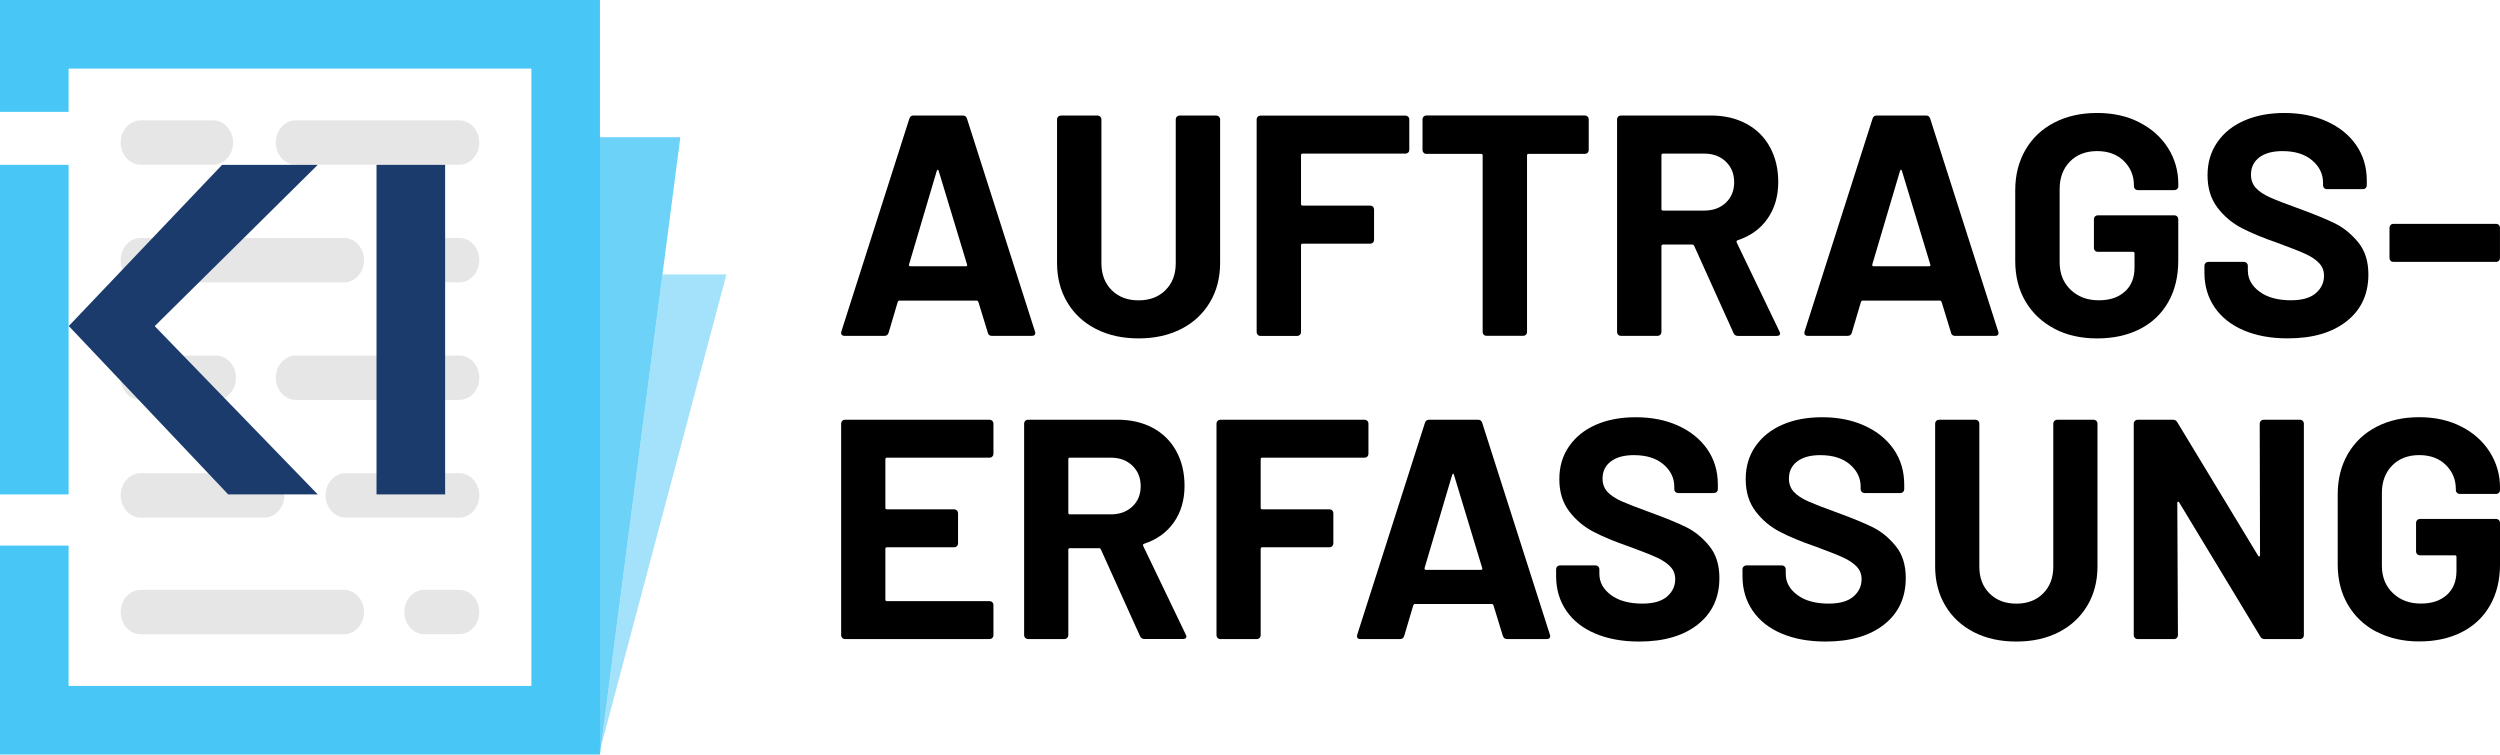
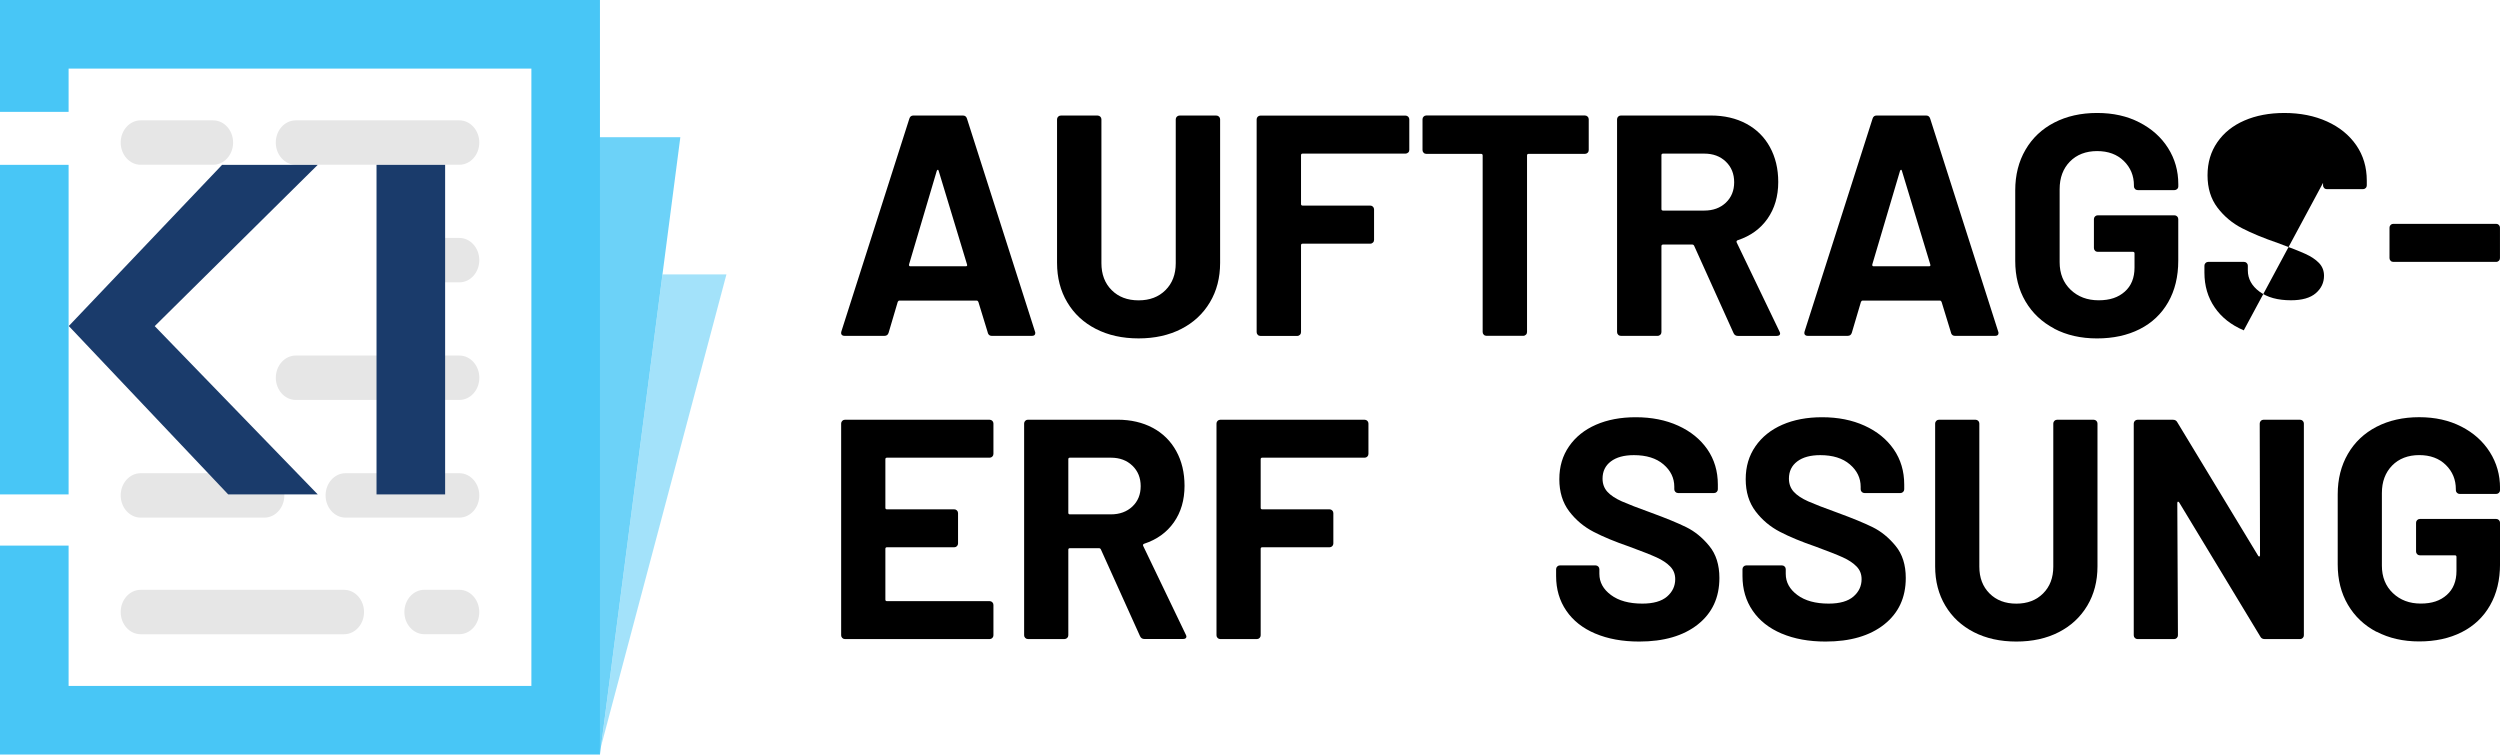
<svg xmlns="http://www.w3.org/2000/svg" id="Ebene_2" viewBox="0 0 676.72 204.25">
  <defs>
    <style>.cls-1{opacity:.1;}.cls-2{fill:#000;}.cls-2,.cls-3,.cls-4,.cls-5{stroke-width:0px;}.cls-3,.cls-5{fill:#48c6f6;}.cls-4{fill:#1a3b6b;}.cls-6{opacity:.5;}.cls-5{opacity:.8;}</style>
  </defs>
  <g id="Ebene_1-2">
    <path class="cls-2" d="M267.39,90.06l-2.56-8.35c-.11-.23-.26-.34-.43-.34h-20.96c-.17,0-.31.11-.43.34l-2.47,8.35c-.17.57-.54.85-1.11.85h-10.82c-.34,0-.6-.1-.77-.3-.17-.2-.2-.5-.09-.89l18.4-57.6c.17-.57.54-.85,1.11-.85h13.38c.57,0,.94.28,1.11.85l18.4,57.6c.06.11.09.26.09.43,0,.51-.31.77-.94.77h-10.82c-.57,0-.94-.28-1.11-.85ZM246.42,72.08h15c.34,0,.45-.17.34-.51l-7.67-25.31c-.06-.23-.14-.33-.26-.3-.11.03-.2.13-.26.3l-7.5,25.31c-.06.34.06.51.34.51Z" />
    <path class="cls-2" d="M296.65,89.04c-3.32-1.7-5.91-4.1-7.75-7.2-1.85-3.1-2.77-6.66-2.77-10.69v-38.85c0-.28.1-.52.3-.72.2-.2.44-.3.72-.3h9.97c.28,0,.52.1.72.3.2.2.3.44.3.72v38.94c0,3.01.92,5.44,2.77,7.29,1.85,1.85,4.27,2.77,7.29,2.77s5.44-.92,7.29-2.77c1.85-1.85,2.77-4.27,2.77-7.29v-38.94c0-.28.1-.52.3-.72.2-.2.44-.3.72-.3h9.97c.28,0,.52.1.72.3.2.2.3.44.3.72v38.85c0,4.03-.92,7.6-2.77,10.69-1.85,3.1-4.43,5.5-7.75,7.2-3.32,1.7-7.17,2.56-11.55,2.56s-8.22-.85-11.55-2.56Z" />
    <path class="cls-2" d="M381.18,41.28c-.2.2-.44.3-.72.3h-27.86c-.28,0-.43.14-.43.43v13.21c0,.28.14.43.43.43h18.32c.28,0,.52.1.72.3.2.2.3.44.3.72v8.27c0,.28-.1.53-.3.72s-.44.3-.72.3h-18.32c-.28,0-.43.14-.43.43v23.52c0,.28-.1.53-.3.72s-.44.3-.72.3h-9.97c-.28,0-.53-.1-.72-.3-.2-.2-.3-.44-.3-.72v-57.6c0-.28.1-.52.3-.72.2-.2.44-.3.72-.3h39.28c.28,0,.52.1.72.3.2.2.3.44.3.72v8.27c0,.28-.1.53-.3.72Z" />
    <path class="cls-2" d="M429.75,31.56c.2.2.3.44.3.72v8.35c0,.28-.1.53-.3.72-.2.2-.44.3-.72.3h-15.25c-.28,0-.43.14-.43.43v47.8c0,.28-.1.53-.3.72s-.44.3-.72.3h-9.97c-.28,0-.53-.1-.72-.3-.2-.2-.3-.44-.3-.72v-47.8c0-.28-.14-.43-.43-.43h-14.83c-.28,0-.53-.1-.72-.3-.2-.2-.3-.44-.3-.72v-8.35c0-.28.1-.52.3-.72.2-.2.44-.3.72-.3h42.94c.28,0,.52.1.72.3Z" />
    <path class="cls-2" d="M469.24,90.14l-10.65-23.6c-.11-.23-.28-.34-.51-.34h-7.92c-.28,0-.43.14-.43.43v23.26c0,.28-.1.53-.3.72s-.44.3-.72.3h-9.97c-.28,0-.53-.1-.72-.3-.2-.2-.3-.44-.3-.72v-57.6c0-.28.1-.52.3-.72.2-.2.44-.3.72-.3h24.37c3.63,0,6.83.74,9.59,2.22,2.76,1.48,4.89,3.58,6.39,6.31,1.5,2.73,2.26,5.88,2.26,9.46,0,3.86-.97,7.17-2.9,9.93-1.93,2.76-4.63,4.7-8.09,5.84-.28.11-.37.31-.26.6l11.59,24.11c.11.23.17.4.17.51,0,.45-.31.68-.94.68h-10.48c-.57,0-.97-.26-1.19-.77ZM449.73,42v14.57c0,.28.14.43.43.43h11.16c2.39,0,4.33-.71,5.84-2.13,1.5-1.42,2.26-3.27,2.26-5.54s-.75-4.13-2.26-5.58c-1.51-1.45-3.45-2.17-5.84-2.17h-11.16c-.28,0-.43.14-.43.43Z" />
    <path class="cls-2" d="M528.12,90.06l-2.56-8.35c-.11-.23-.26-.34-.43-.34h-20.96c-.17,0-.31.11-.43.34l-2.47,8.35c-.17.57-.54.85-1.11.85h-10.82c-.34,0-.6-.1-.77-.3-.17-.2-.2-.5-.09-.89l18.4-57.6c.17-.57.54-.85,1.11-.85h13.38c.57,0,.94.28,1.11.85l18.4,57.6c.06.11.09.26.09.43,0,.51-.31.77-.94.77h-10.82c-.57,0-.94-.28-1.11-.85ZM507.16,72.08h15c.34,0,.45-.17.34-.51l-7.67-25.31c-.06-.23-.14-.33-.26-.3-.11.03-.2.13-.26.3l-7.5,25.31c-.06.34.06.51.34.51Z" />
    <path class="cls-2" d="M556.07,88.95c-3.35-1.76-5.95-4.22-7.8-7.37-1.85-3.15-2.77-6.8-2.77-10.95v-19.09c0-4.15.92-7.81,2.77-10.99,1.85-3.18,4.44-5.64,7.8-7.37,3.35-1.73,7.21-2.6,11.59-2.6s8.14.85,11.46,2.56,5.91,4.02,7.75,6.94c1.85,2.93,2.77,6.18,2.77,9.76v.6c0,.29-.1.53-.3.72-.2.2-.44.3-.72.3h-9.97c-.28,0-.53-.1-.72-.3-.2-.2-.3-.44-.3-.72v-.26c0-2.61-.91-4.81-2.73-6.6-1.82-1.79-4.23-2.68-7.24-2.68s-5.52.95-7.37,2.85c-1.85,1.9-2.77,4.39-2.77,7.46v19.77c0,3.07.99,5.55,2.98,7.46,1.99,1.9,4.52,2.85,7.58,2.85s5.31-.78,7.07-2.34c1.76-1.56,2.64-3.73,2.64-6.52v-3.83c0-.28-.14-.43-.43-.43h-9.54c-.28,0-.53-.1-.72-.3-.2-.2-.3-.44-.3-.72v-7.84c0-.28.1-.52.3-.72.2-.2.44-.3.72-.3h20.79c.28,0,.52.1.72.3.2.2.3.44.3.72v11.25c0,4.32-.91,8.07-2.73,11.25-1.82,3.18-4.39,5.61-7.71,7.29-3.32,1.68-7.17,2.51-11.55,2.51s-8.24-.88-11.59-2.64Z" />
-     <path class="cls-2" d="M607.36,89.42c-3.41-1.45-6.04-3.52-7.88-6.22-1.85-2.7-2.77-5.84-2.77-9.42v-1.87c0-.28.1-.52.3-.72.2-.2.44-.3.72-.3h9.71c.28,0,.52.1.72.3.2.2.3.44.3.72v1.28c0,2.27,1.05,4.19,3.15,5.75,2.1,1.56,4.94,2.34,8.52,2.34,3.01,0,5.25-.64,6.73-1.92,1.48-1.28,2.22-2.85,2.22-4.73,0-1.36-.46-2.51-1.36-3.45-.91-.94-2.14-1.76-3.71-2.47-1.56-.71-4.05-1.69-7.46-2.94-3.81-1.31-7.03-2.64-9.67-4-2.64-1.36-4.86-3.22-6.65-5.58-1.79-2.36-2.68-5.27-2.68-8.73s.88-6.39,2.64-8.95c1.76-2.56,4.2-4.52,7.33-5.88,3.12-1.36,6.73-2.05,10.82-2.05,4.32,0,8.17.77,11.55,2.3,3.38,1.53,6.02,3.68,7.92,6.43,1.9,2.76,2.85,5.95,2.85,9.59v1.28c0,.28-.1.53-.3.72-.2.2-.44.3-.72.3h-9.8c-.28,0-.53-.1-.72-.3-.2-.2-.3-.44-.3-.72v-.68c0-2.39-.98-4.42-2.94-6.09-1.96-1.67-4.64-2.51-8.05-2.51-2.67,0-4.76.57-6.26,1.7-1.51,1.14-2.26,2.7-2.26,4.69,0,1.42.44,2.61,1.32,3.58.88.97,2.19,1.83,3.92,2.6,1.73.77,4.42,1.8,8.05,3.11,4.03,1.48,7.2,2.78,9.5,3.92,2.3,1.14,4.37,2.83,6.22,5.07,1.85,2.24,2.77,5.15,2.77,8.73,0,5.34-1.96,9.56-5.88,12.65-3.92,3.1-9.23,4.64-15.93,4.64-4.55,0-8.52-.72-11.93-2.17Z" />
+     <path class="cls-2" d="M607.36,89.42c-3.41-1.45-6.04-3.52-7.88-6.22-1.85-2.7-2.77-5.84-2.77-9.42v-1.87c0-.28.1-.52.3-.72.2-.2.44-.3.72-.3h9.71c.28,0,.52.1.72.3.2.2.3.44.3.72v1.28c0,2.27,1.05,4.19,3.15,5.75,2.1,1.56,4.94,2.34,8.52,2.34,3.01,0,5.25-.64,6.73-1.92,1.48-1.28,2.22-2.85,2.22-4.73,0-1.36-.46-2.51-1.36-3.45-.91-.94-2.14-1.76-3.71-2.47-1.56-.71-4.05-1.69-7.46-2.94-3.81-1.31-7.03-2.64-9.67-4-2.64-1.36-4.86-3.22-6.65-5.58-1.79-2.36-2.68-5.27-2.68-8.73s.88-6.39,2.64-8.95c1.76-2.56,4.2-4.52,7.33-5.88,3.12-1.36,6.73-2.05,10.82-2.05,4.32,0,8.17.77,11.55,2.3,3.38,1.53,6.02,3.68,7.92,6.43,1.9,2.76,2.85,5.95,2.85,9.59v1.28c0,.28-.1.53-.3.72-.2.2-.44.3-.72.3h-9.8c-.28,0-.53-.1-.72-.3-.2-.2-.3-.44-.3-.72v-.68Z" />
    <path class="cls-2" d="M647.11,70.59c-.2-.2-.3-.44-.3-.72v-8.26c0-.28.1-.52.3-.72.2-.2.44-.3.72-.3h27.86c.28,0,.52.1.72.3.2.2.3.44.3.72v8.26c0,.28-.1.53-.3.72s-.44.3-.72.3h-27.86c-.28,0-.53-.1-.72-.3Z" />
    <path class="cls-2" d="M268.61,123.59c-.2.2-.44.3-.72.3h-27.81c-.28,0-.42.14-.42.42v13.14c0,.28.14.42.42.42h18.23c.28,0,.52.1.72.3.2.2.3.44.3.72v8.23c0,.28-.1.52-.3.72s-.44.3-.72.3h-18.23c-.28,0-.42.14-.42.42v13.74c0,.28.14.42.42.42h27.81c.28,0,.52.1.72.3.2.2.3.44.3.72v8.23c0,.28-.1.52-.3.72s-.44.3-.72.3h-39.18c-.28,0-.52-.1-.72-.3-.2-.2-.3-.44-.3-.72v-57.33c0-.28.1-.52.3-.72.2-.2.44-.3.72-.3h39.18c.28,0,.52.1.72.3.2.2.3.44.3.72v8.23c0,.28-.1.52-.3.72Z" />
    <path class="cls-2" d="M308.6,172.22l-10.6-23.49c-.11-.23-.28-.34-.51-.34h-7.89c-.28,0-.42.14-.42.42v23.15c0,.28-.1.52-.3.72s-.44.3-.72.3h-9.92c-.28,0-.52-.1-.72-.3-.2-.2-.3-.44-.3-.72v-57.33c0-.28.1-.52.3-.72.2-.2.44-.3.72-.3h24.25c3.62,0,6.8.74,9.54,2.2,2.74,1.47,4.86,3.56,6.36,6.28,1.5,2.71,2.25,5.85,2.25,9.41,0,3.84-.96,7.14-2.88,9.88-1.92,2.74-4.61,4.68-8.06,5.81-.28.11-.37.31-.25.59l11.53,24c.11.23.17.4.17.51,0,.45-.31.68-.93.68h-10.43c-.57,0-.96-.25-1.19-.76ZM289.18,124.31v14.5c0,.28.14.42.42.42h11.11c2.37,0,4.31-.71,5.81-2.12,1.5-1.41,2.25-3.25,2.25-5.51s-.75-4.11-2.25-5.55c-1.5-1.44-3.43-2.16-5.81-2.16h-11.11c-.28,0-.42.14-.42.42Z" />
    <path class="cls-2" d="M370.12,123.59c-.2.2-.44.3-.72.3h-27.73c-.28,0-.42.14-.42.42v13.14c0,.28.14.42.42.42h18.23c.28,0,.52.1.72.3.2.2.3.44.3.72v8.23c0,.28-.1.52-.3.72s-.44.3-.72.3h-18.23c-.28,0-.42.14-.42.42v23.41c0,.28-.1.52-.3.72s-.44.3-.72.3h-9.92c-.28,0-.52-.1-.72-.3-.2-.2-.3-.44-.3-.72v-57.33c0-.28.1-.52.3-.72.2-.2.44-.3.72-.3h39.09c.28,0,.52.1.72.3.2.2.3.44.3.72v8.23c0,.28-.1.52-.3.72Z" />
-     <path class="cls-2" d="M406.8,172.14l-2.54-8.31c-.11-.22-.25-.34-.42-.34h-20.86c-.17,0-.31.11-.42.34l-2.46,8.31c-.17.57-.54.85-1.1.85h-10.77c-.34,0-.59-.1-.76-.3-.17-.2-.2-.49-.08-.89l18.32-57.33c.17-.56.54-.85,1.1-.85h13.31c.56,0,.93.28,1.1.85l18.32,57.33c.06.11.08.25.08.42,0,.51-.31.76-.93.76h-10.77c-.57,0-.93-.28-1.1-.85ZM385.94,154.25h14.93c.34,0,.45-.17.34-.51l-7.63-25.19c-.06-.23-.14-.32-.25-.3-.11.03-.2.13-.25.3l-7.46,25.19c-.06.34.06.51.34.51Z" />
    <path class="cls-2" d="M431.82,171.5c-3.39-1.44-6.01-3.5-7.84-6.19-1.84-2.68-2.76-5.81-2.76-9.37v-1.87c0-.28.1-.52.3-.72.2-.2.44-.3.72-.3h9.67c.28,0,.52.1.72.3.2.2.3.44.3.72v1.27c0,2.26,1.05,4.17,3.14,5.72,2.09,1.56,4.92,2.33,8.48,2.33,3,0,5.23-.64,6.7-1.91,1.47-1.27,2.21-2.84,2.21-4.71,0-1.36-.45-2.5-1.36-3.43-.9-.93-2.13-1.75-3.69-2.46-1.56-.71-4.03-1.68-7.42-2.93-3.79-1.3-7-2.63-9.62-3.99-2.63-1.36-4.83-3.21-6.61-5.55-1.78-2.35-2.67-5.24-2.67-8.69s.88-6.36,2.63-8.9c1.75-2.54,4.18-4.49,7.29-5.85,3.11-1.36,6.7-2.03,10.77-2.03,4.3,0,8.13.76,11.49,2.29,3.36,1.53,5.99,3.66,7.89,6.4,1.89,2.74,2.84,5.92,2.84,9.54v1.27c0,.28-.1.52-.3.72-.2.2-.44.3-.72.3h-9.75c-.28,0-.52-.1-.72-.3-.2-.2-.3-.44-.3-.72v-.68c0-2.37-.98-4.39-2.93-6.06-1.95-1.67-4.62-2.5-8.01-2.5-2.66,0-4.74.57-6.23,1.7-1.5,1.13-2.25,2.69-2.25,4.66,0,1.41.44,2.6,1.31,3.56.88.96,2.18,1.82,3.9,2.59,1.72.76,4.39,1.8,8.01,3.1,4.01,1.47,7.17,2.77,9.46,3.9,2.29,1.13,4.35,2.81,6.19,5.05,1.84,2.23,2.76,5.13,2.76,8.69,0,5.31-1.95,9.51-5.85,12.59-3.9,3.08-9.19,4.62-15.86,4.62-4.52,0-8.48-.72-11.87-2.16Z" />
    <path class="cls-2" d="M482.27,171.5c-3.39-1.44-6.01-3.5-7.84-6.19-1.84-2.68-2.76-5.81-2.76-9.37v-1.87c0-.28.1-.52.3-.72.2-.2.44-.3.72-.3h9.67c.28,0,.52.1.72.3.2.2.3.44.3.72v1.27c0,2.26,1.05,4.17,3.14,5.72,2.09,1.56,4.92,2.33,8.48,2.33,3,0,5.23-.64,6.7-1.91,1.47-1.27,2.21-2.84,2.21-4.71,0-1.36-.45-2.5-1.36-3.43-.9-.93-2.13-1.75-3.69-2.46-1.56-.71-4.03-1.68-7.42-2.93-3.79-1.3-7-2.63-9.62-3.99-2.63-1.36-4.83-3.21-6.61-5.55-1.78-2.35-2.67-5.24-2.67-8.69s.88-6.36,2.63-8.9c1.75-2.54,4.18-4.49,7.29-5.85,3.11-1.36,6.7-2.03,10.77-2.03,4.3,0,8.13.76,11.49,2.29,3.36,1.53,5.99,3.66,7.89,6.4,1.89,2.74,2.84,5.92,2.84,9.54v1.27c0,.28-.1.52-.3.72-.2.2-.44.3-.72.3h-9.75c-.28,0-.52-.1-.72-.3-.2-.2-.3-.44-.3-.72v-.68c0-2.37-.98-4.39-2.93-6.06-1.95-1.67-4.62-2.5-8.01-2.5-2.66,0-4.74.57-6.23,1.7-1.5,1.13-2.25,2.69-2.25,4.66,0,1.41.44,2.6,1.31,3.56.88.96,2.18,1.82,3.9,2.59,1.72.76,4.39,1.8,8.01,3.1,4.01,1.47,7.17,2.77,9.46,3.9,2.29,1.13,4.35,2.81,6.19,5.05,1.84,2.23,2.76,5.13,2.76,8.69,0,5.31-1.95,9.51-5.85,12.59-3.9,3.08-9.19,4.62-15.86,4.62-4.52,0-8.48-.72-11.87-2.16Z" />
    <path class="cls-2" d="M534.3,171.12c-3.31-1.7-5.88-4.08-7.72-7.17-1.84-3.08-2.76-6.63-2.76-10.64v-38.67c0-.28.1-.52.3-.72.2-.2.44-.3.72-.3h9.92c.28,0,.52.1.72.3.2.2.3.44.3.72v38.75c0,3,.92,5.41,2.76,7.25,1.84,1.84,4.25,2.76,7.25,2.76s5.41-.92,7.25-2.76c1.84-1.84,2.76-4.25,2.76-7.25v-38.75c0-.28.1-.52.3-.72.2-.2.44-.3.72-.3h9.92c.28,0,.52.1.72.3.2.2.3.44.3.72v38.67c0,4.02-.92,7.56-2.76,10.64-1.84,3.08-4.41,5.47-7.72,7.17-3.31,1.7-7.14,2.54-11.49,2.54s-8.18-.85-11.49-2.54Z" />
    <path class="cls-2" d="M611.97,113.92c.2-.2.44-.3.72-.3h9.92c.28,0,.52.1.72.3.2.2.3.44.3.72v57.33c0,.28-.1.52-.3.72s-.44.3-.72.3h-9.58c-.57,0-.96-.23-1.19-.68l-21.96-36.3c-.11-.17-.23-.24-.34-.21-.11.03-.17.16-.17.38l.17,35.79c0,.28-.1.52-.3.72s-.44.3-.72.3h-9.92c-.28,0-.52-.1-.72-.3-.2-.2-.3-.44-.3-.72v-57.33c0-.28.1-.52.3-.72.2-.2.44-.3.72-.3h9.58c.56,0,.96.23,1.19.68l21.88,36.13c.11.17.22.24.34.21.11-.03.17-.15.17-.38l-.08-35.62c0-.28.1-.52.3-.72Z" />
    <path class="cls-2" d="M643.31,171.04c-3.34-1.75-5.92-4.2-7.76-7.34-1.84-3.14-2.76-6.77-2.76-10.9v-19c0-4.13.92-7.77,2.76-10.94,1.84-3.17,4.42-5.61,7.76-7.34,3.34-1.72,7.18-2.59,11.53-2.59s8.1.85,11.41,2.54,5.88,4,7.72,6.91c1.84,2.91,2.76,6.15,2.76,9.71v.59c0,.28-.1.52-.3.72s-.44.3-.72.3h-9.92c-.28,0-.52-.1-.72-.3-.2-.2-.3-.44-.3-.72v-.25c0-2.6-.9-4.79-2.71-6.57-1.81-1.78-4.21-2.67-7.21-2.67s-5.5.95-7.34,2.84c-1.84,1.9-2.76,4.37-2.76,7.42v19.67c0,3.05.99,5.53,2.97,7.42,1.98,1.89,4.49,2.84,7.55,2.84s5.29-.78,7.04-2.33c1.75-1.55,2.63-3.72,2.63-6.49v-3.82c0-.28-.14-.42-.42-.42h-9.5c-.28,0-.52-.1-.72-.3-.2-.2-.3-.44-.3-.72v-7.8c0-.28.1-.52.3-.72.2-.2.44-.3.72-.3h20.69c.28,0,.52.1.72.3.2.2.3.44.3.72v11.19c0,4.3-.9,8.03-2.71,11.19-1.81,3.17-4.37,5.58-7.67,7.25-3.31,1.67-7.14,2.5-11.49,2.5s-8.2-.88-11.53-2.63Z" />
    <polygon class="cls-5" points="154.72 37.14 184.16 37.14 162.4 204.25 154.72 58.7 154.72 37.14" />
    <g class="cls-6">
      <polygon class="cls-3" points="179.33 74.27 162.7 202.01 162.7 202.01 196.64 74.27 179.33 74.27" />
    </g>
    <polygon class="cls-3" points="0 44.62 0 118.25 0 133.77 0 133.83 18.57 133.83 18.57 60.21 18.57 44.69 18.57 44.62 0 44.62" />
    <polygon class="cls-3" points="143.84 0 0 0 0 12.2 0 18.57 0 30.29 18.57 30.29 18.57 18.57 143.84 18.57 143.84 185.68 89.21 185.68 37.14 185.68 18.57 185.68 18.57 153.82 18.57 147.71 18.57 147.69 0 147.69 0 198.11 0 204.22 0 204.25 0 204.25 0 204.25 37.14 204.25 73.63 204.25 89.14 204.25 89.21 204.25 143.84 204.25 162.4 204.25 162.4 185.68 162.4 18.57 162.4 0 143.84 0" />
    <g class="cls-1">
      <path class="cls-2" d="M38.07,44.6h19.63c2.98,0,5.4-2.7,5.4-6.01s-2.42-6.01-5.4-6.01h-19.63c-2.98,0-5.4,2.7-5.4,6.01s2.43,6.01,5.4,6.01Z" />
-       <path class="cls-2" d="M32.67,70.43c0,3.32,2.42,6.01,5.4,6.01h55.07c2.98,0,5.4-2.7,5.4-6.01s-2.42-6.01-5.4-6.01h-55.07c-2.98,0-5.4,2.7-5.4,6.01Z" />
      <path class="cls-2" d="M124.34,64.41h-9.47c-2.98,0-5.4,2.7-5.4,6.01s2.42,6.01,5.4,6.01h9.47c2.98,0,5.4-2.7,5.4-6.01s-2.42-6.01-5.4-6.01Z" />
      <path class="cls-2" d="M71.57,128.09h-33.5c-2.98,0-5.4,2.7-5.4,6.01s2.43,6.01,5.4,6.01h33.5c2.98,0,5.4-2.7,5.4-6.01s-2.42-6.01-5.4-6.01Z" />
      <path class="cls-2" d="M80.05,44.6h44.29c2.98,0,5.4-2.7,5.4-6.01s-2.42-6.01-5.4-6.01h-44.29c-2.98,0-5.4,2.7-5.4,6.01s2.42,6.01,5.4,6.01Z" />
-       <path class="cls-2" d="M38.06,108.27h20.42c2.98,0,5.4-2.7,5.4-6.01s-2.42-6.01-5.4-6.01h-20.42c-2.98,0-5.4,2.7-5.4,6.01s2.42,6.01,5.4,6.01Z" />
      <path class="cls-2" d="M124.34,128.09h-30.81c-2.98,0-5.4,2.7-5.4,6.01s2.43,6.01,5.4,6.01h30.81c2.98,0,5.4-2.7,5.4-6.01s-2.42-6.01-5.4-6.01Z" />
      <path class="cls-2" d="M124.35,96.24h-44.29c-2.98,0-5.4,2.7-5.4,6.01s2.42,6.01,5.4,6.01h44.29c2.98,0,5.4-2.7,5.4-6.01s-2.42-6.01-5.4-6.01Z" />
      <path class="cls-2" d="M32.67,165.67c0,3.32,2.42,6.01,5.4,6.01h55.07c2.98,0,5.4-2.7,5.4-6.01s-2.42-6.01-5.4-6.01h-55.07c-2.98,0-5.4,2.7-5.4,6.01Z" />
      <path class="cls-2" d="M124.33,159.65h-9.47c-2.98,0-5.4,2.7-5.4,6.01s2.42,6.01,5.4,6.01h9.47c2.98,0,5.4-2.7,5.4-6.01s-2.42-6.01-5.4-6.01Z" />
    </g>
    <polygon class="cls-4" points="101.92 44.62 101.92 118.25 101.92 133.77 101.92 133.83 120.49 133.83 120.49 60.21 120.49 44.69 120.49 44.62 101.92 44.62" />
    <polyline class="cls-4" points="61.77 133.83 86.01 133.83 41.88 88.28 41.91 88.25 86.01 44.62 86.01 44.62 60.12 44.62 60.12 44.62 18.62 88.25" />
  </g>
</svg>